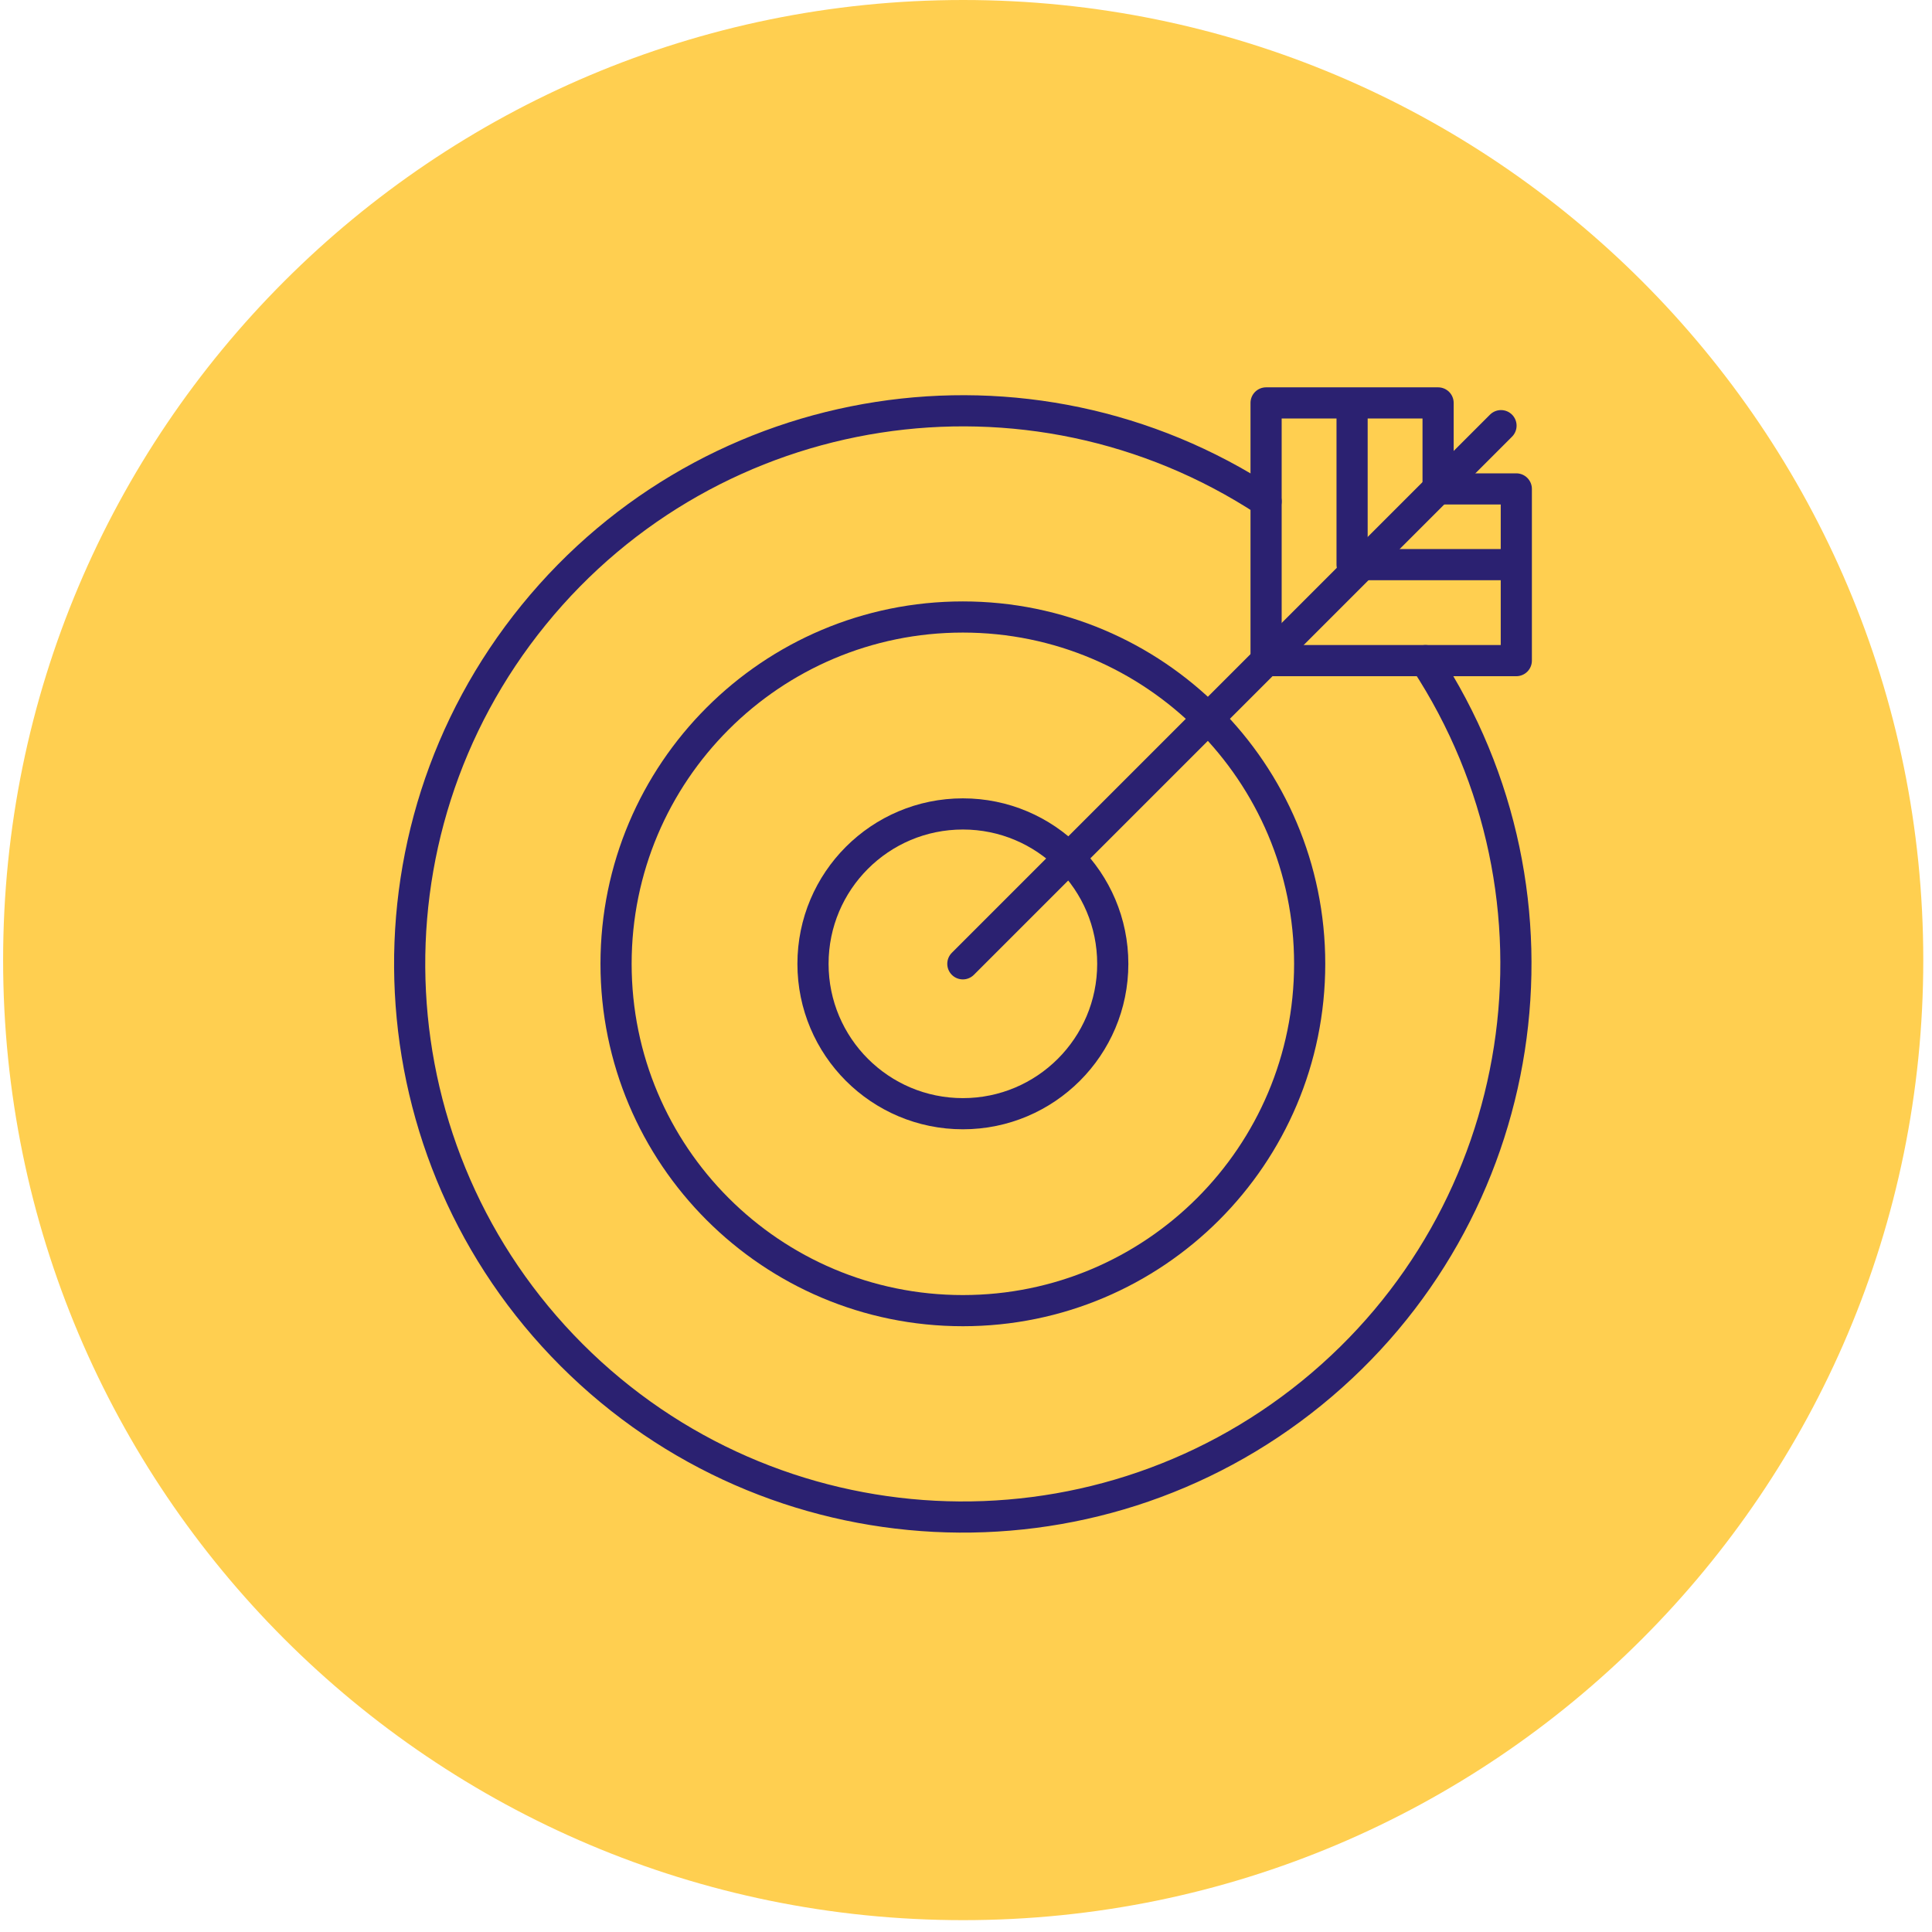
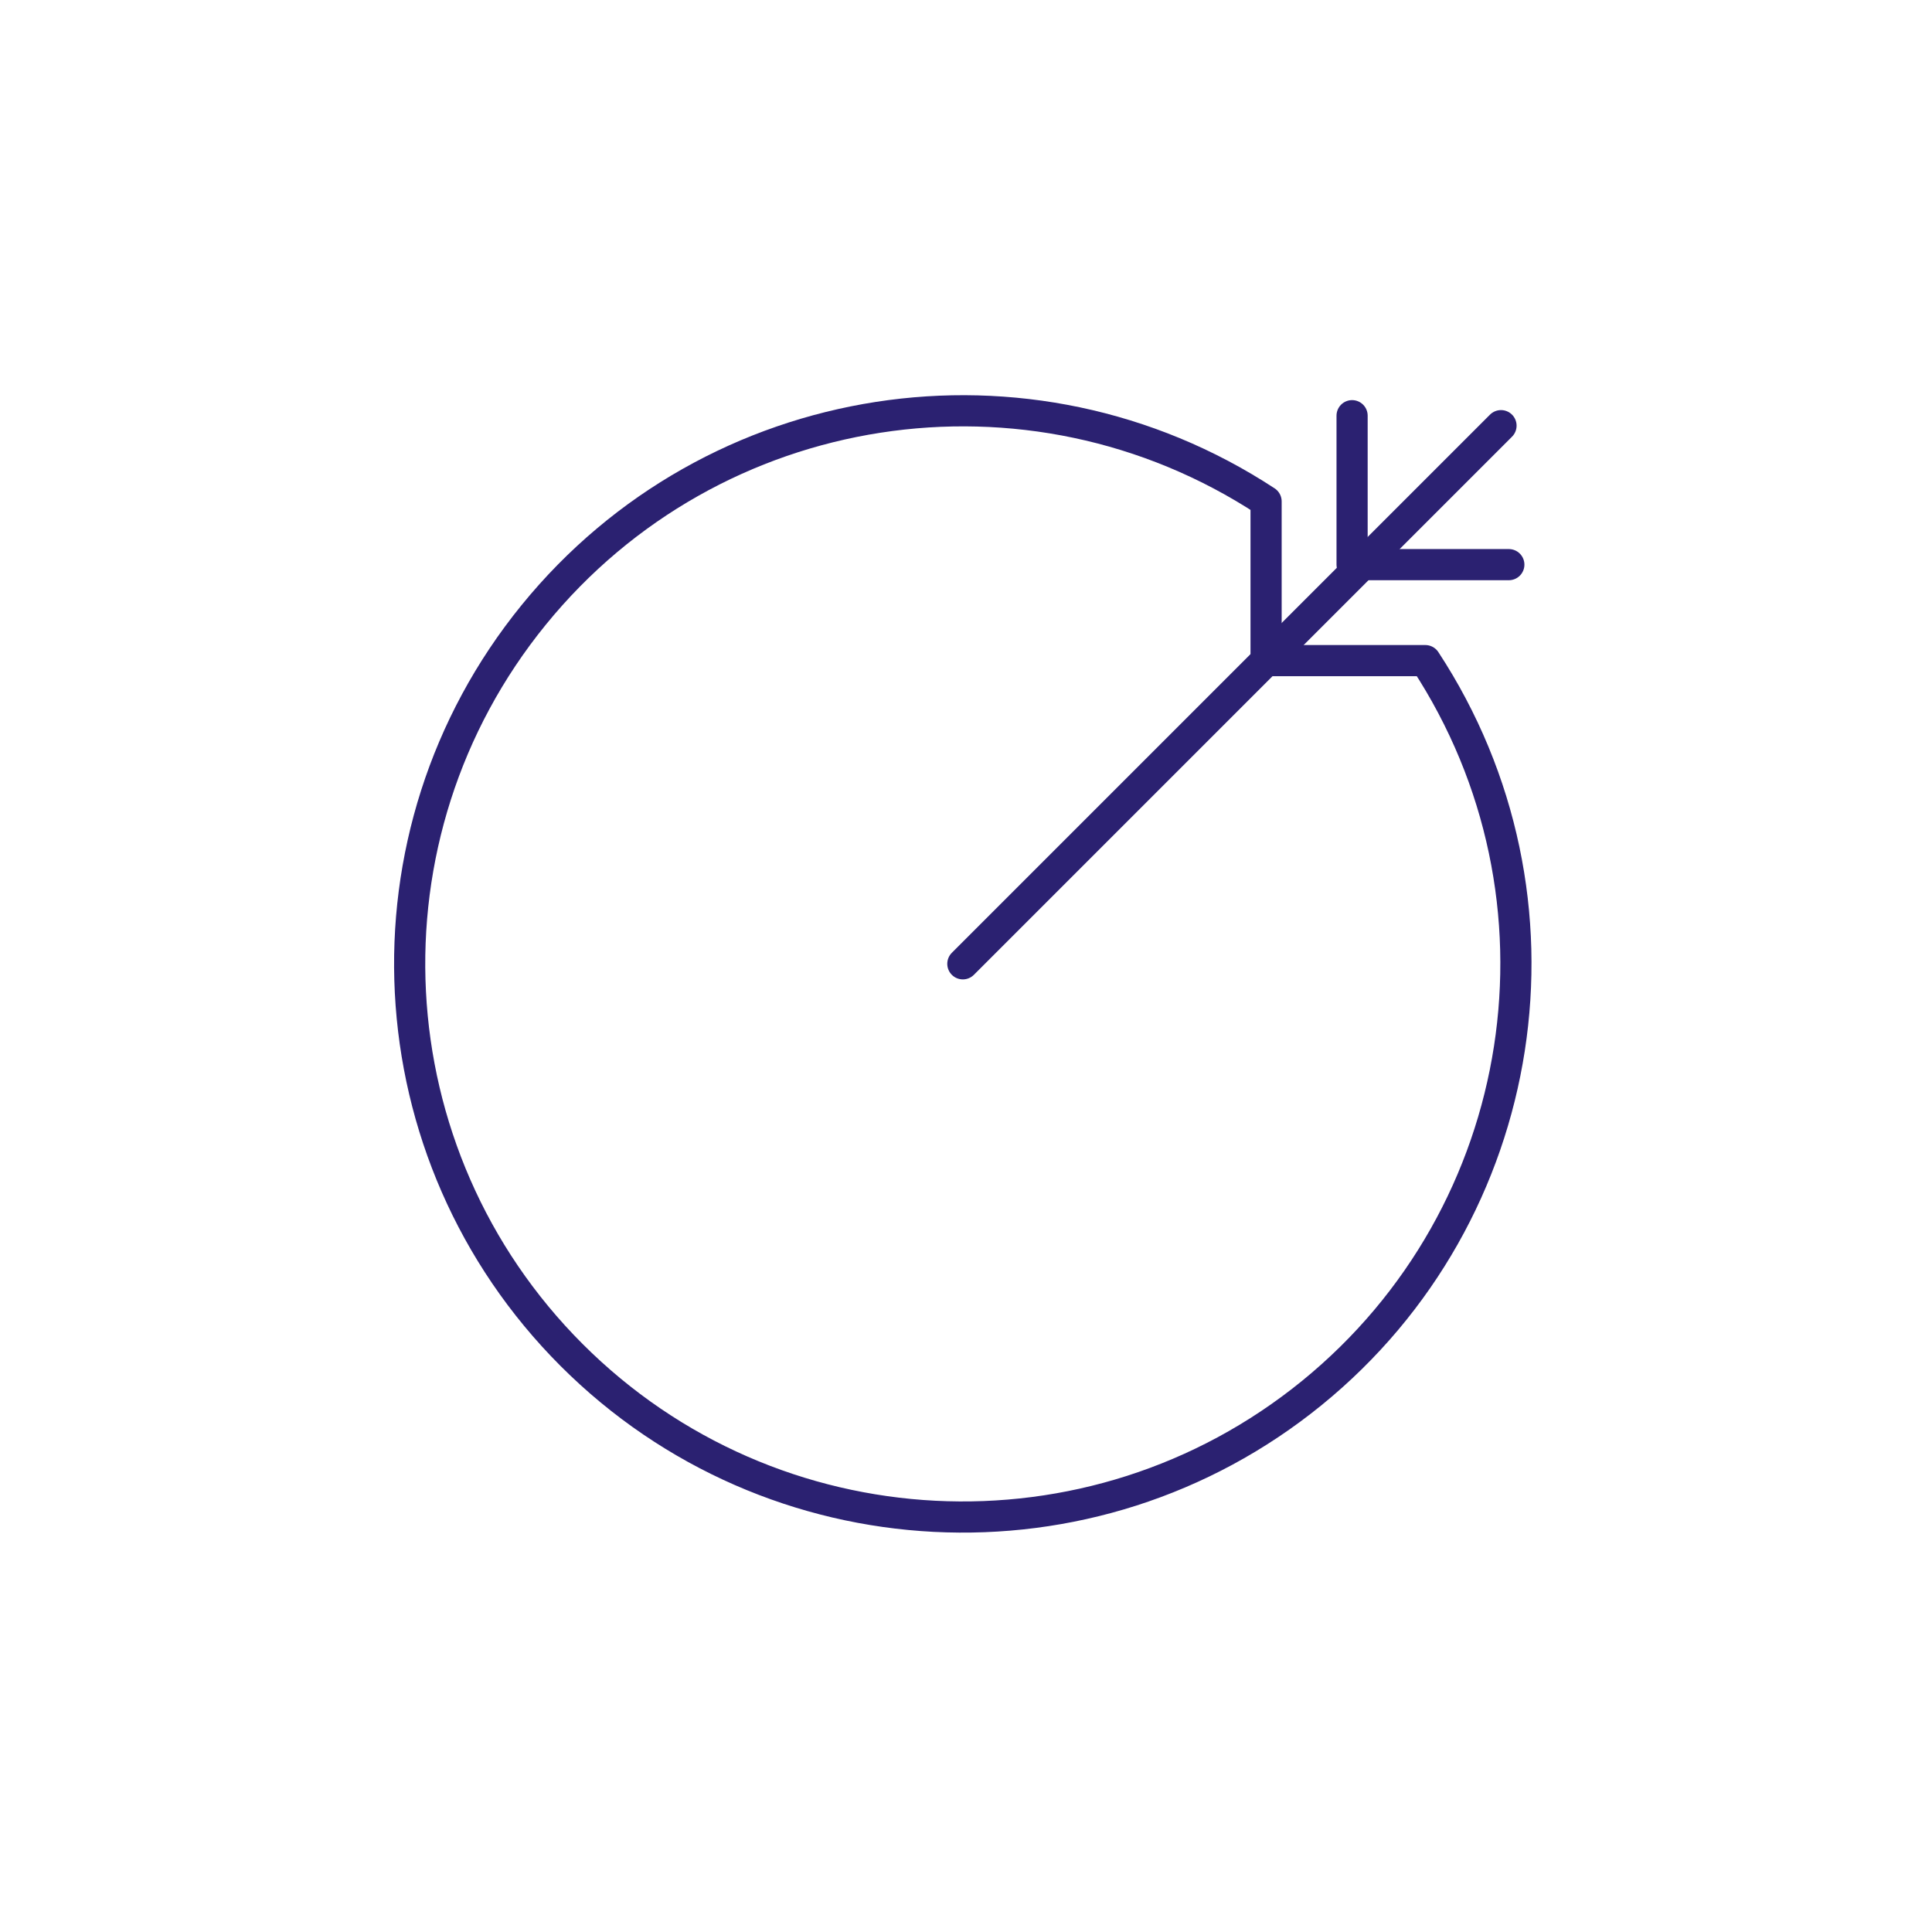
<svg xmlns="http://www.w3.org/2000/svg" width="62" height="62" viewBox="0 0 62 62" fill="none">
-   <path d="M30.91 61.62C47.925 61.62 61.72 47.826 61.72 30.81C61.72 13.794 47.925 0 30.91 0C13.894 0 0.1 13.794 0.1 30.81C0.1 47.826 13.894 61.62 30.91 61.62Z" fill="#FFCF50" />
-   <path d="M30.899 42.06C37.047 42.06 42.029 37.077 42.029 30.93C42.029 24.783 37.047 19.8 30.899 19.8C24.753 19.8 19.77 24.783 19.77 30.93C19.77 37.077 24.753 42.06 30.899 42.06Z" stroke="#2B2171" stroke-linecap="round" stroke-linejoin="round" />
-   <path d="M30.9 35.74C33.556 35.74 35.71 33.587 35.71 30.93C35.71 28.274 33.556 26.12 30.9 26.12C28.243 26.12 26.09 28.274 26.09 30.93C26.09 33.587 28.243 35.74 30.9 35.74Z" stroke="#2B2171" stroke-linecap="round" stroke-linejoin="round" />
  <path d="M30.899 30.93L48.169 13.66" stroke="#2B2171" stroke-linecap="round" stroke-linejoin="round" />
  <path fill-rule="evenodd" clip-rule="evenodd" d="M40.63 16.09C33.02 11.1 22.869 12.673 17.127 19.733C11.385 26.792 11.911 37.05 18.345 43.485C24.78 49.919 35.038 50.445 42.098 44.703C49.157 38.961 50.73 28.81 45.74 21.2H40.63V16.09Z" stroke="#2B2171" stroke-linecap="round" stroke-linejoin="round" />
-   <path d="M45.75 21.2H48.66V15.69H46.15V12.93H40.63V16.09" stroke="#2B2171" stroke-linecap="round" stroke-linejoin="round" />
  <path d="M43.39 13.34V18.12H48.42" stroke="#2B2171" stroke-linecap="round" stroke-linejoin="round" />
</svg>